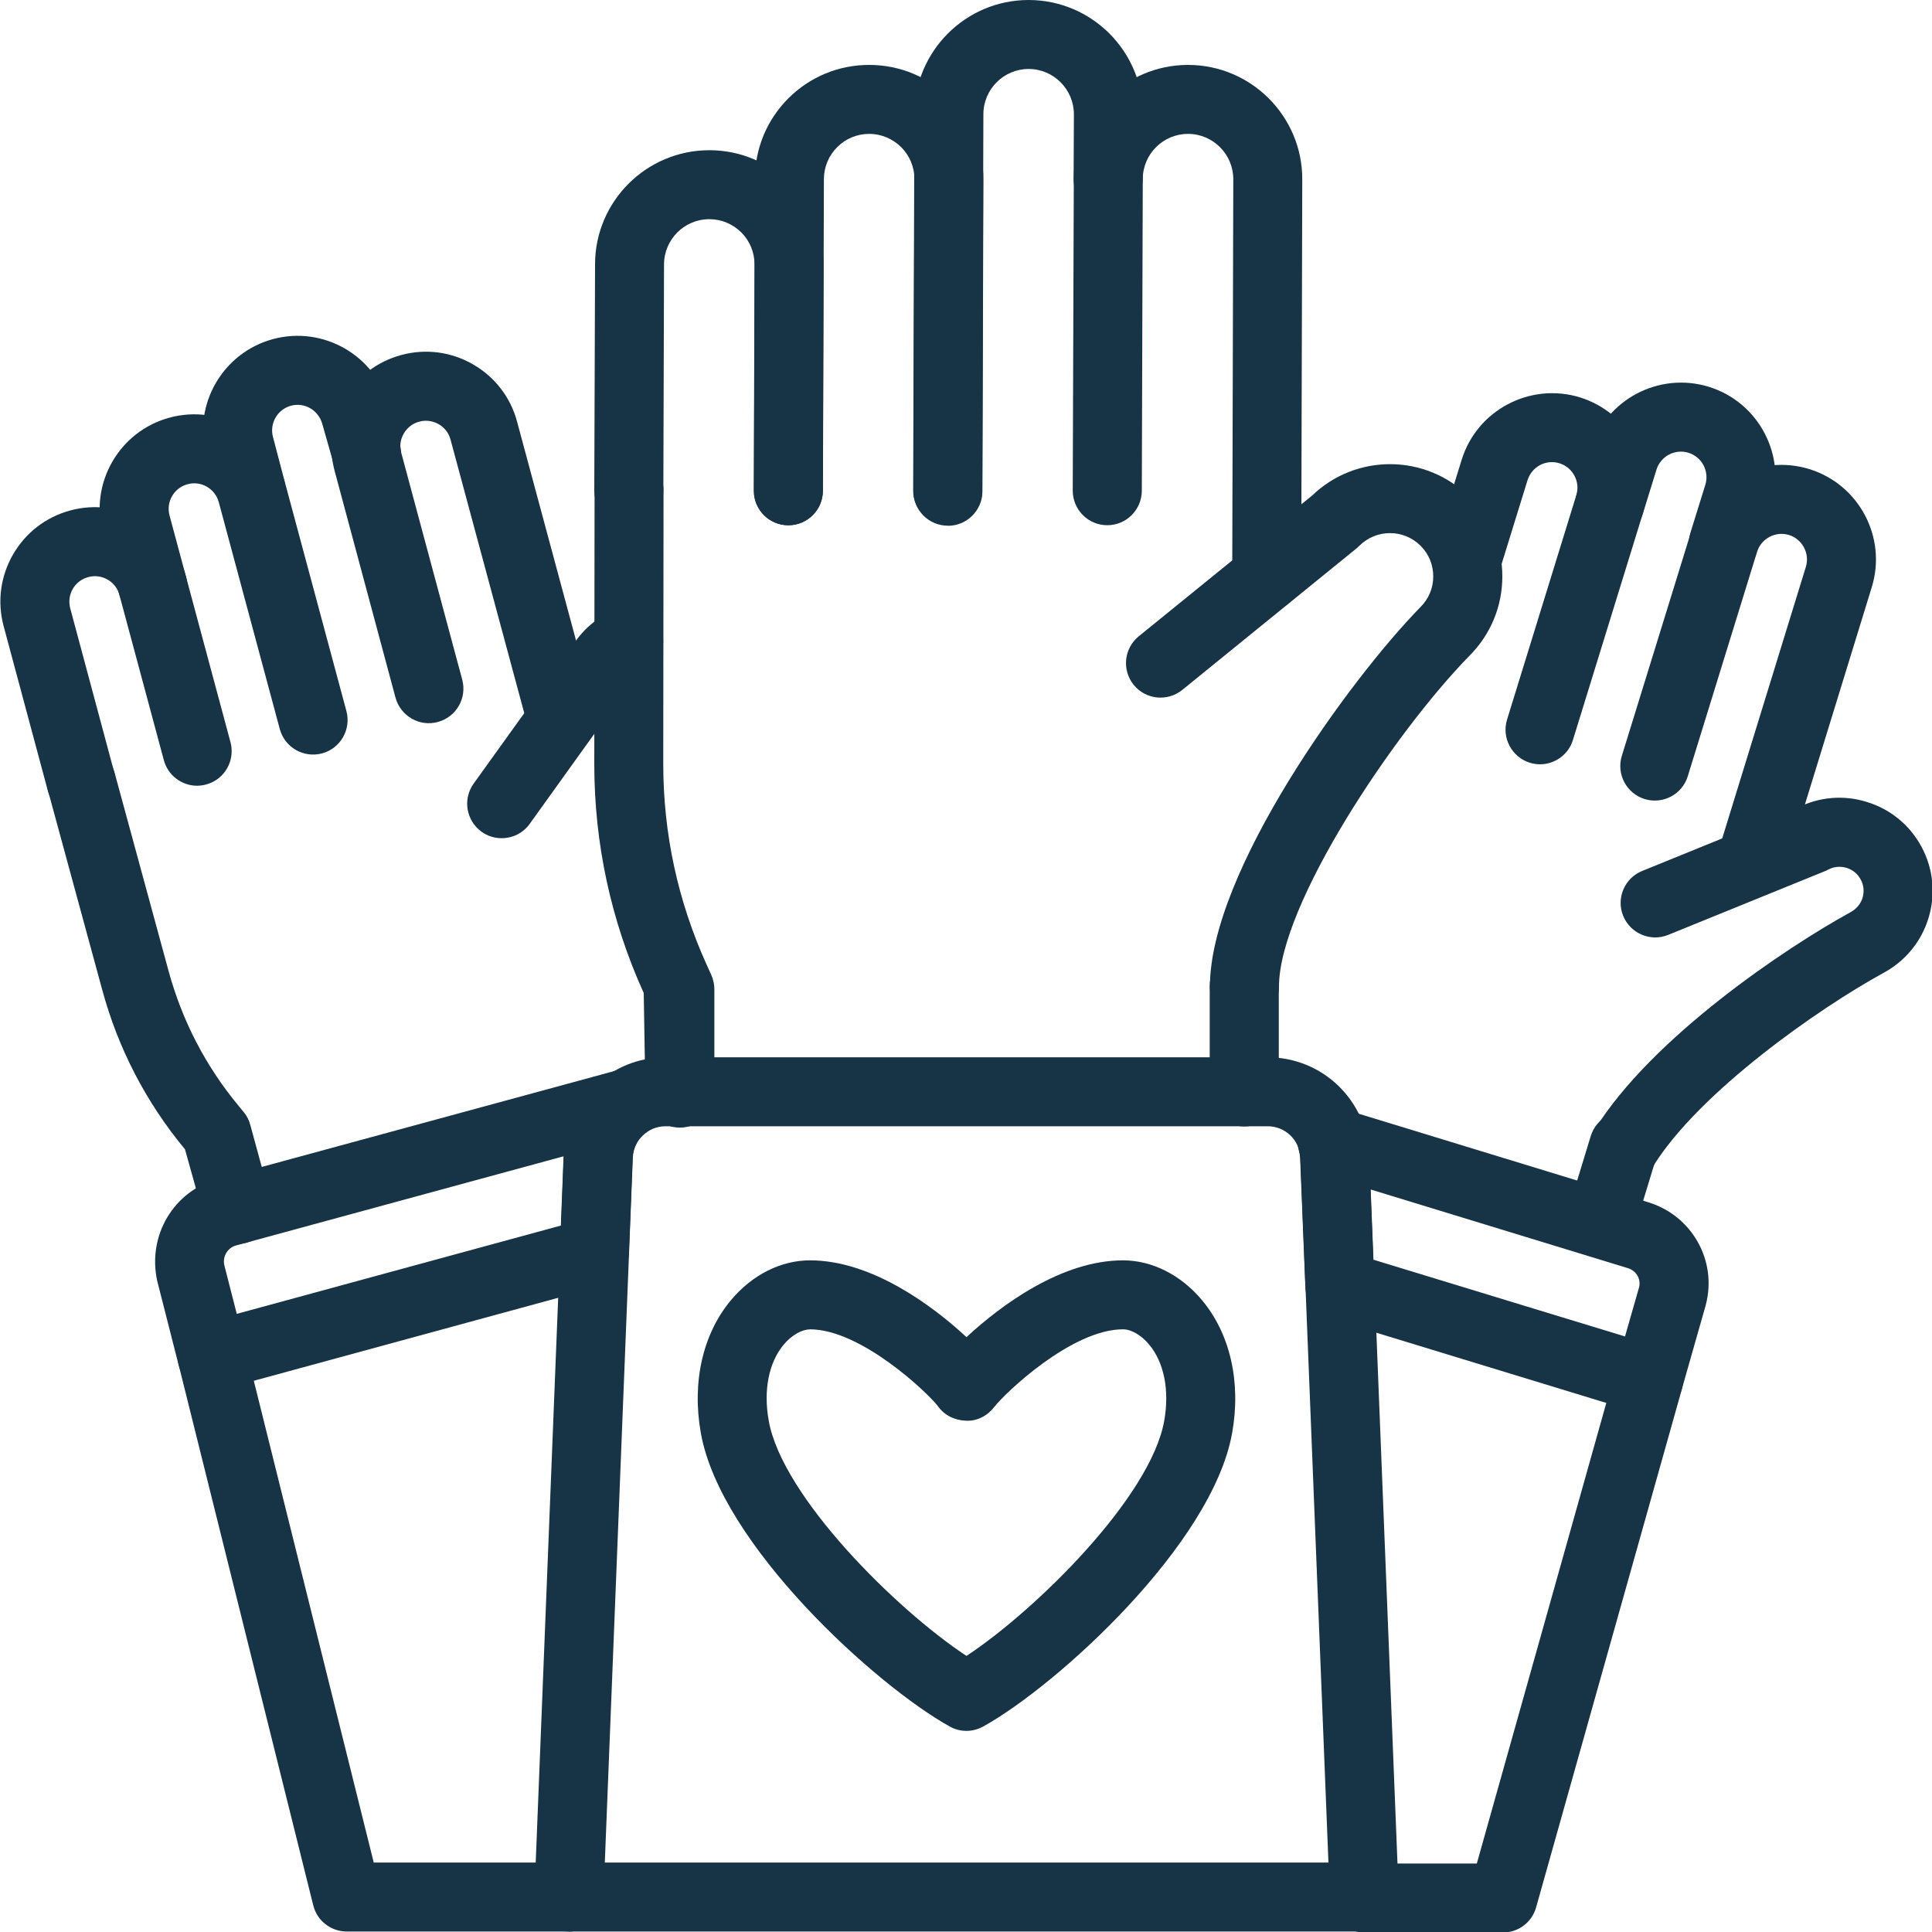
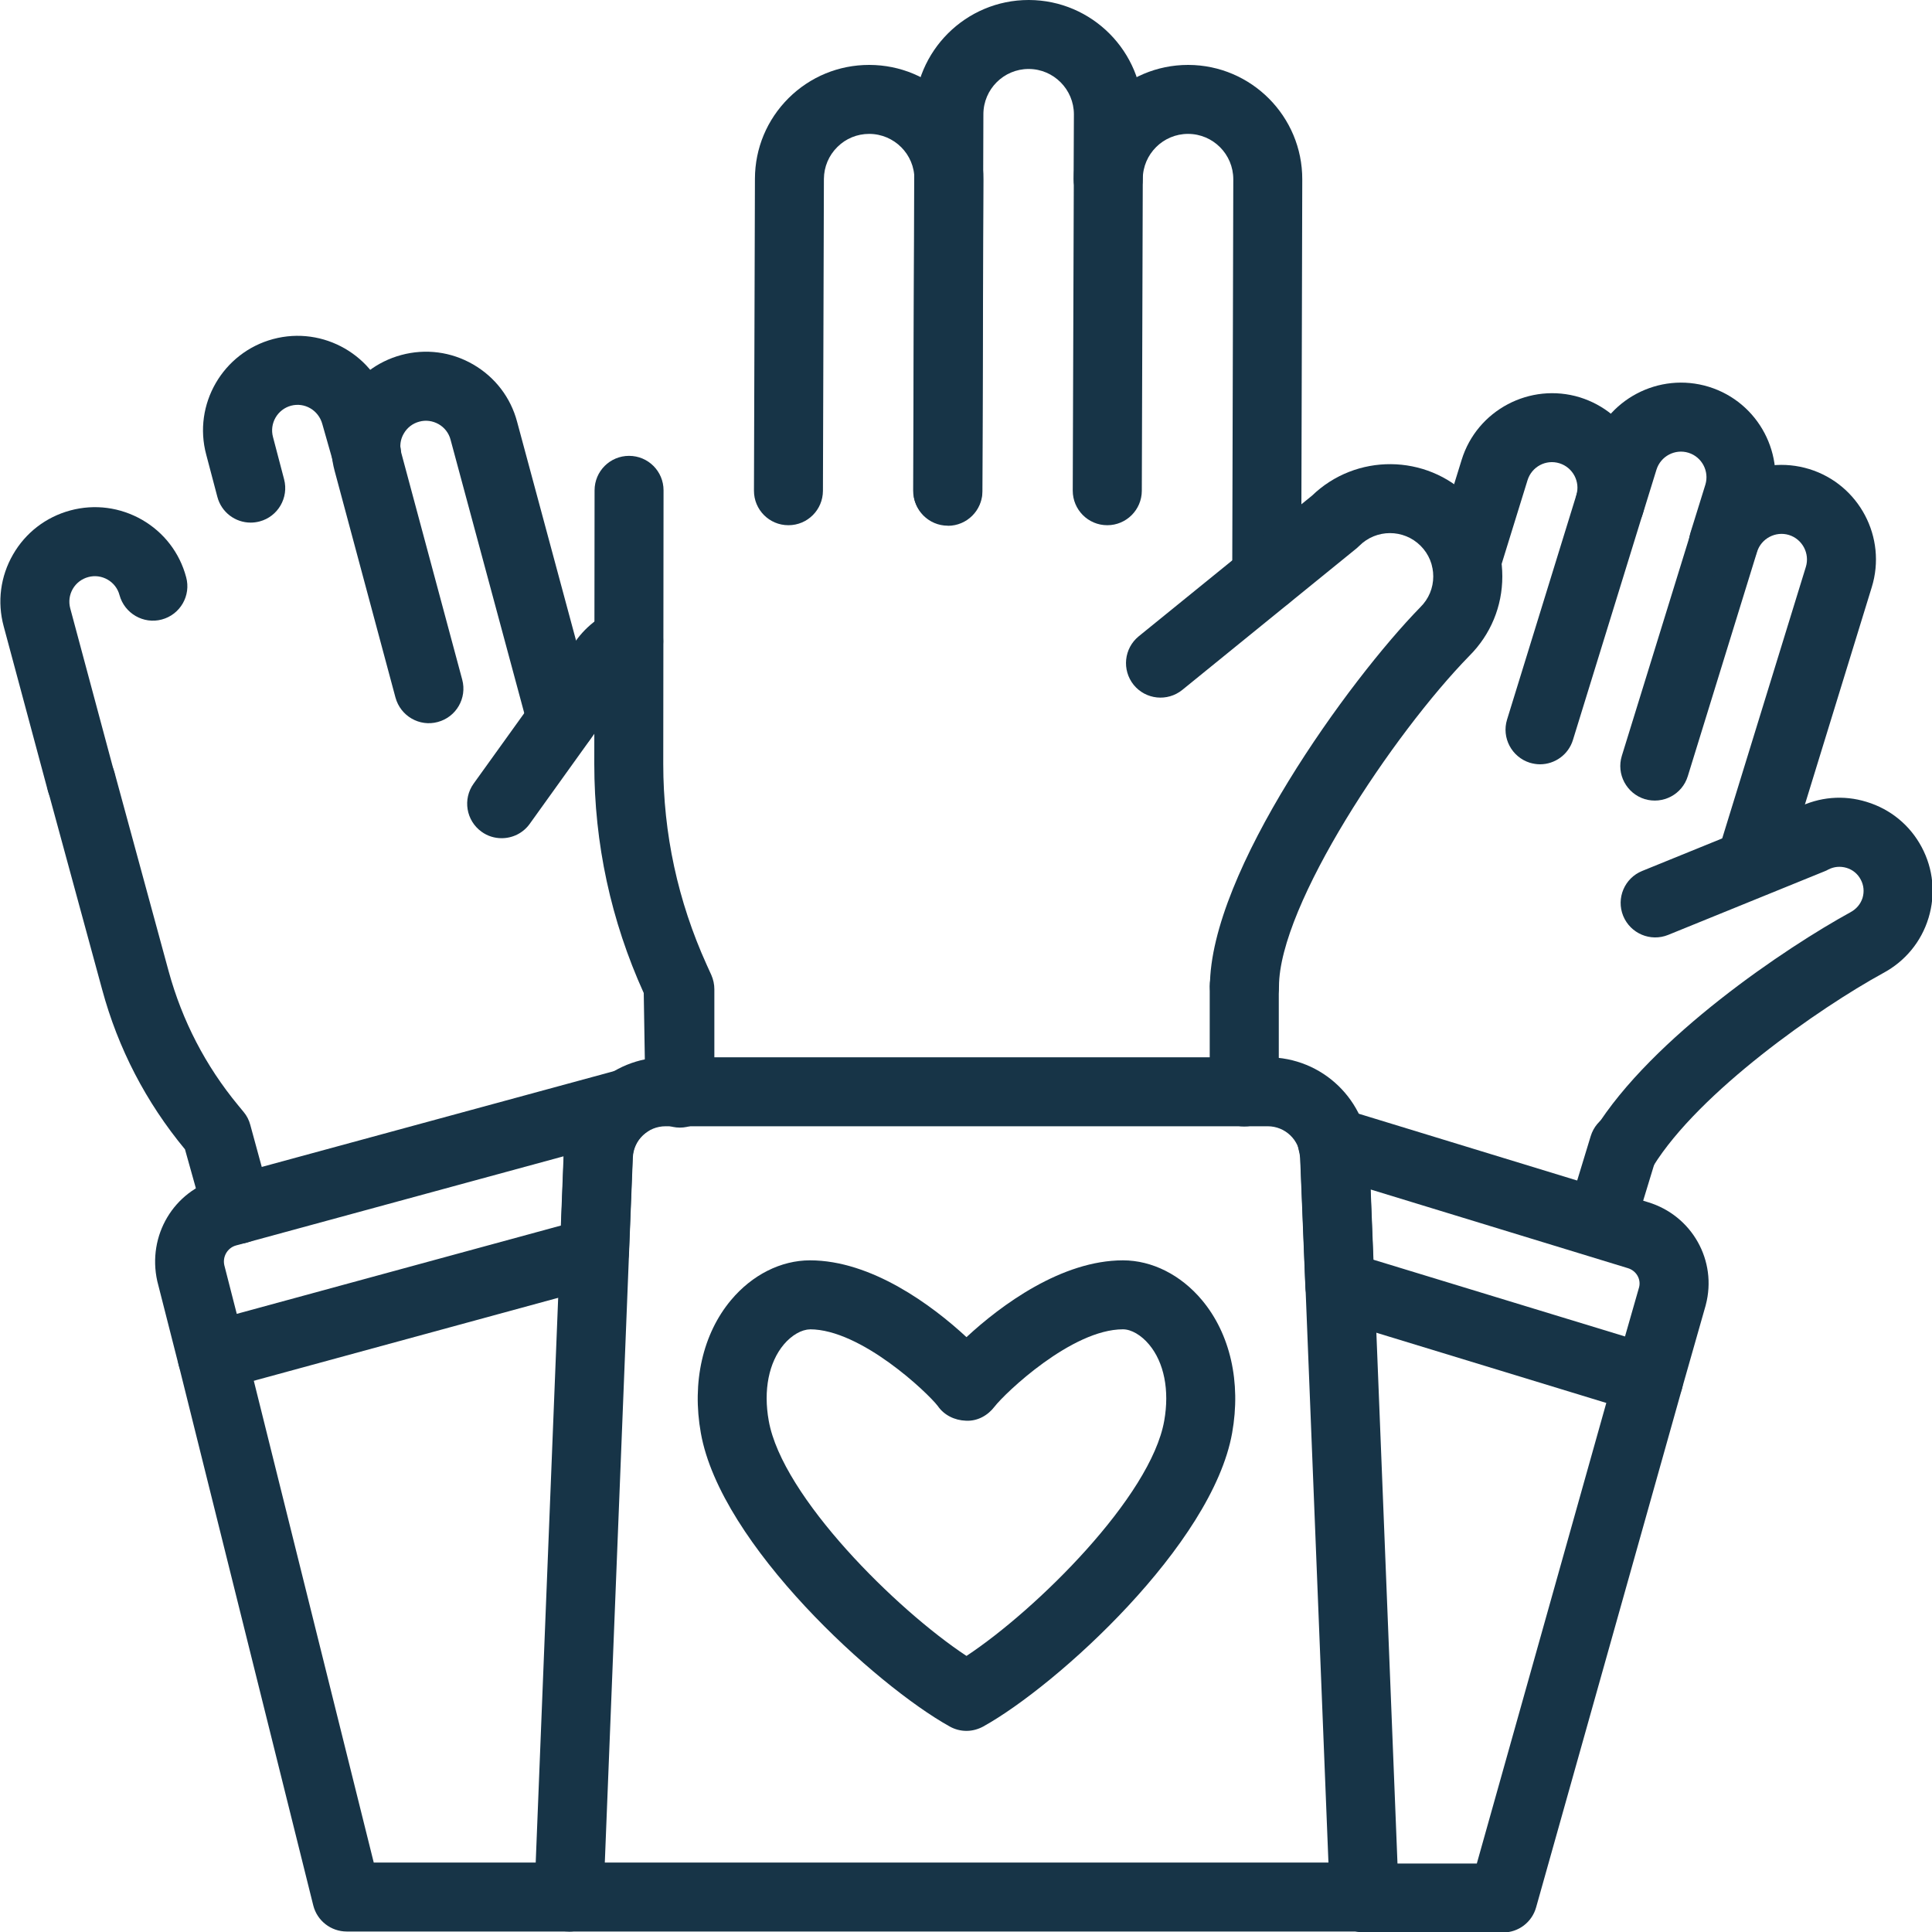
<svg xmlns="http://www.w3.org/2000/svg" width="20" height="20" viewBox="0 0 20 20" fill="none">
  <path d="M15.942 7.912C15.907 7.912 15.872 7.906 15.837 7.896C15.649 7.837 15.543 7.637 15.601 7.449L16.318 5.126C16.361 4.987 16.282 4.839 16.144 4.796C16.003 4.752 15.856 4.832 15.813 4.971L15.522 5.912C15.465 6.101 15.263 6.206 15.076 6.148C14.887 6.09 14.782 5.89 14.84 5.701L15.131 4.76C15.29 4.245 15.839 3.956 16.354 4.113C16.604 4.191 16.809 4.36 16.931 4.591C17.053 4.822 17.078 5.087 17 5.337L16.283 7.66C16.236 7.813 16.095 7.912 15.942 7.912Z" fill="#173447" />
  <path d="M18.139 9.242C18.104 9.242 18.069 9.237 18.035 9.227C17.846 9.169 17.739 8.969 17.797 8.781L18.694 5.869C18.737 5.73 18.658 5.581 18.519 5.538C18.381 5.496 18.232 5.574 18.189 5.713L17.472 8.035C17.414 8.224 17.215 8.329 17.025 8.272C16.837 8.213 16.731 8.013 16.789 7.825L17.507 5.502C17.665 4.987 18.212 4.697 18.73 4.856C19.245 5.015 19.536 5.564 19.376 6.08L18.481 8.989C18.433 9.143 18.292 9.242 18.139 9.242H18.139Z" fill="#173447" />
  <path d="M17.84 5.979C17.805 5.979 17.77 5.973 17.735 5.962C17.546 5.904 17.441 5.704 17.499 5.516L17.654 5.017C17.696 4.878 17.618 4.73 17.479 4.687C17.34 4.644 17.192 4.722 17.148 4.861L17.007 5.317C16.949 5.505 16.749 5.611 16.56 5.552C16.372 5.493 16.266 5.293 16.325 5.105L16.466 4.65C16.625 4.135 17.174 3.846 17.689 4.004C18.205 4.163 18.495 4.712 18.336 5.227L18.182 5.726C18.134 5.88 17.993 5.978 17.841 5.978L17.84 5.979Z" fill="#173447" />
  <path d="M16.81 12.24C16.745 12.24 16.68 12.223 16.622 12.187C16.454 12.083 16.403 11.862 16.507 11.695C17.103 10.734 18.5 9.803 19.155 9.444C19.218 9.41 19.261 9.358 19.281 9.295C19.3 9.231 19.294 9.164 19.262 9.105C19.231 9.046 19.179 9.003 19.115 8.984C19.051 8.965 18.984 8.971 18.925 9.002C18.915 9.008 18.903 9.014 18.892 9.018L17.269 9.678C17.086 9.752 16.878 9.664 16.803 9.481C16.729 9.298 16.817 9.09 17 9.016L18.608 8.362C18.831 8.249 19.084 8.227 19.323 8.301C19.57 8.376 19.772 8.542 19.893 8.769C20.014 8.996 20.039 9.257 19.964 9.503C19.889 9.749 19.722 9.951 19.495 10.073C18.83 10.437 17.591 11.303 17.114 12.072C17.047 12.181 16.929 12.241 16.81 12.241L16.81 12.24Z" fill="#173447" />
  <path d="M15.559 20.005H14.123C13.925 20.005 13.766 19.845 13.766 19.648C13.766 19.451 13.925 19.291 14.123 19.291H15.288L16.722 14.19C16.776 14 16.973 13.89 17.162 13.943C17.352 13.996 17.463 14.194 17.41 14.383L15.902 19.744C15.859 19.899 15.719 20.005 15.559 20.005Z" fill="#173447" />
  <path d="M16.568 13.011C16.534 13.011 16.499 13.006 16.464 12.995C16.275 12.938 16.169 12.738 16.227 12.549L16.467 11.761C16.525 11.572 16.723 11.466 16.913 11.523C17.102 11.581 17.208 11.781 17.15 11.97L16.91 12.758C16.863 12.912 16.721 13.011 16.568 13.011Z" fill="#173447" />
  <path d="M17.066 14.64C17.031 14.64 16.996 14.635 16.962 14.625L13.765 13.649C13.62 13.605 13.519 13.474 13.513 13.322L13.459 11.99C13.457 11.965 13.453 11.937 13.447 11.916C13.411 11.79 13.447 11.655 13.541 11.563C13.634 11.472 13.771 11.438 13.895 11.477L17.06 12.445C17.516 12.583 17.779 13.051 17.658 13.509C17.657 13.512 17.657 13.514 17.656 13.517L17.41 14.381C17.383 14.473 17.321 14.551 17.237 14.597C17.184 14.626 17.125 14.64 17.066 14.64L17.066 14.64ZM14.216 13.04L16.822 13.835L16.968 13.325C16.989 13.24 16.938 13.154 16.852 13.128L14.187 12.313L14.216 13.04V13.04Z" fill="#173447" />
  <path d="M2.459 12.877C2.302 12.877 2.158 12.772 2.115 12.613L1.915 11.898C1.511 11.41 1.222 10.853 1.057 10.242L0.497 8.185C0.445 7.994 0.558 7.798 0.748 7.747C0.939 7.696 1.135 7.808 1.186 7.998L1.746 10.055C1.886 10.566 2.127 11.033 2.466 11.443L2.522 11.511C2.555 11.55 2.578 11.596 2.591 11.645L2.804 12.426C2.856 12.616 2.744 12.812 2.554 12.864C2.522 12.873 2.49 12.876 2.459 12.877Z" fill="#173447" />
  <path d="M0.84 8.45C0.682 8.45 0.538 8.345 0.495 8.185L0.038 6.483C-0.03 6.231 0.004 5.967 0.135 5.74C0.265 5.514 0.476 5.352 0.728 5.284C0.98 5.216 1.244 5.251 1.471 5.381C1.698 5.512 1.86 5.723 1.927 5.975C1.979 6.165 1.866 6.362 1.675 6.413C1.486 6.464 1.289 6.351 1.237 6.16C1.219 6.092 1.175 6.035 1.114 6C1.053 5.965 0.981 5.955 0.913 5.974C0.846 5.992 0.788 6.036 0.753 6.097C0.718 6.158 0.709 6.229 0.727 6.297L1.184 8C1.236 8.19 1.123 8.386 0.932 8.437C0.901 8.445 0.87 8.449 0.839 8.45H0.84Z" fill="#173447" />
-   <path d="M2.041 8.134C1.883 8.134 1.739 8.029 1.696 7.869L1.065 5.522C0.925 5.001 1.235 4.463 1.756 4.323C2.278 4.182 2.815 4.493 2.955 5.014L3.586 7.361C3.637 7.552 3.524 7.748 3.334 7.799C3.143 7.85 2.947 7.737 2.896 7.546L2.265 5.199C2.227 5.058 2.08 4.973 1.941 5.013C1.801 5.05 1.717 5.195 1.755 5.336L2.386 7.683C2.437 7.874 2.324 8.07 2.134 8.121C2.103 8.13 2.071 8.133 2.041 8.134Z" fill="#173447" />
  <path d="M5.815 7.809C5.658 7.809 5.514 7.704 5.471 7.545L4.664 4.551C4.646 4.483 4.602 4.426 4.541 4.391C4.479 4.356 4.408 4.346 4.34 4.365C4.272 4.383 4.215 4.427 4.18 4.488C4.144 4.549 4.135 4.62 4.154 4.688L4.785 7.036C4.836 7.227 4.723 7.423 4.532 7.474C4.342 7.526 4.146 7.412 4.094 7.221L3.464 4.874C3.396 4.622 3.43 4.358 3.561 4.131C3.691 3.905 3.902 3.743 4.154 3.675C4.406 3.607 4.67 3.641 4.897 3.772C5.124 3.903 5.286 4.114 5.353 4.366L6.159 7.357C6.211 7.548 6.099 7.744 5.909 7.796C5.877 7.804 5.846 7.809 5.814 7.809H5.815Z" fill="#173447" />
  <path d="M2.595 5.41C2.436 5.41 2.292 5.304 2.25 5.143L2.135 4.707C1.995 4.188 2.306 3.65 2.827 3.51C3.348 3.37 3.886 3.68 4.026 4.201L4.138 4.6C4.192 4.79 4.082 4.987 3.892 5.041C3.704 5.095 3.506 4.985 3.452 4.795L3.337 4.391C3.298 4.246 3.153 4.162 3.012 4.2C2.872 4.238 2.788 4.383 2.826 4.524L2.941 4.962C2.991 5.152 2.877 5.348 2.687 5.398C2.656 5.406 2.625 5.41 2.595 5.41L2.595 5.41Z" fill="#173447" />
  <path d="M5.193 8.677C5.121 8.677 5.048 8.656 4.985 8.61C4.825 8.495 4.788 8.272 4.903 8.112L5.916 6.702C6.022 6.525 6.179 6.389 6.37 6.309C6.553 6.233 6.762 6.319 6.838 6.501C6.914 6.683 6.828 6.892 6.645 6.968C6.61 6.983 6.56 7.014 6.525 7.074C6.519 7.085 6.513 7.095 6.505 7.105L5.484 8.528C5.414 8.626 5.304 8.677 5.193 8.677Z" fill="#173447" />
  <path d="M5.887 19.995H3.59C3.426 19.995 3.283 19.884 3.243 19.725L1.85 14.131C1.803 13.94 1.919 13.746 2.111 13.698C2.301 13.65 2.496 13.767 2.544 13.959L3.869 19.281H5.887C6.084 19.281 6.244 19.441 6.244 19.639C6.244 19.836 6.084 19.996 5.887 19.996L5.887 19.995Z" fill="#173447" />
  <path d="M2.195 14.398C2.133 14.398 2.07 14.382 2.015 14.35C1.933 14.302 1.873 14.222 1.849 14.13L1.628 13.262C1.523 12.789 1.799 12.329 2.254 12.204L6.405 11.075C6.576 11.029 6.753 11.113 6.825 11.273C6.897 11.432 6.843 11.621 6.696 11.718C6.607 11.777 6.553 11.874 6.549 11.977L6.51 12.977C6.504 13.133 6.397 13.267 6.247 13.307L2.289 14.386C2.259 14.394 2.227 14.398 2.195 14.398ZM5.834 11.97L2.443 12.893C2.356 12.917 2.302 13.007 2.322 13.097L2.451 13.601L5.806 12.687L5.834 11.97Z" fill="#173447" />
  <path d="M7.038 11.673C6.841 11.673 6.681 11.513 6.681 11.316L6.664 10.28C6.324 9.53 6.152 8.732 6.152 7.908L6.155 5.076C6.155 4.878 6.315 4.719 6.512 4.719C6.71 4.719 6.869 4.879 6.869 5.076L6.866 7.908C6.866 8.629 7.017 9.328 7.315 9.986L7.364 10.094C7.384 10.14 7.395 10.19 7.395 10.241V11.316C7.395 11.513 7.235 11.673 7.038 11.673L7.038 11.673Z" fill="#173447" />
-   <path d="M8.16 5.438H8.159C7.962 5.437 7.802 5.276 7.803 5.079L7.811 2.739C7.811 2.614 7.763 2.496 7.675 2.407C7.586 2.319 7.469 2.269 7.344 2.269H7.342C7.085 2.269 6.875 2.478 6.874 2.736L6.867 5.076C6.866 5.273 6.706 5.432 6.51 5.432H6.508C6.311 5.431 6.152 5.271 6.152 5.074L6.16 2.733C6.162 2.083 6.692 1.555 7.343 1.555H7.346C7.998 1.556 8.527 2.089 8.525 2.741L8.518 5.081C8.517 5.278 8.357 5.438 8.16 5.438Z" fill="#173447" />
  <path d="M9.813 5.442H9.812C9.614 5.442 9.455 5.281 9.456 5.084L9.466 1.855C9.467 1.597 9.257 1.387 8.999 1.386H8.998C8.873 1.386 8.756 1.434 8.668 1.522C8.579 1.61 8.53 1.727 8.529 1.852L8.519 5.081C8.518 5.278 8.359 5.437 8.162 5.437H8.161C7.963 5.437 7.804 5.276 7.805 5.079L7.815 1.85C7.816 1.534 7.94 1.238 8.164 1.015C8.387 0.794 8.683 0.672 8.997 0.672H9.001C9.317 0.673 9.614 0.797 9.836 1.021C10.059 1.245 10.181 1.542 10.18 1.858L10.17 5.087C10.169 5.284 10.009 5.443 9.813 5.443V5.442Z" fill="#173447" />
  <path d="M13.113 6.327C12.916 6.327 12.756 6.167 12.756 5.97L12.767 1.856C12.767 1.597 12.558 1.387 12.3 1.386H12.298C12.041 1.386 11.831 1.595 11.83 1.852L11.82 5.081C11.819 5.278 11.659 5.437 11.463 5.437H11.462C11.264 5.437 11.105 5.276 11.105 5.079L11.116 1.851C11.118 1.2 11.648 0.672 12.299 0.672H12.302C12.954 0.674 13.483 1.206 13.481 1.858L13.47 5.97C13.47 6.167 13.311 6.327 13.113 6.327Z" fill="#173447" />
  <path d="M9.81 5.435H9.809C9.612 5.435 9.452 5.274 9.453 5.077L9.466 1.178C9.468 0.528 9.998 0 10.648 0H10.652C11.304 0.002 11.833 0.534 11.831 1.186L11.829 1.856C11.828 2.053 11.668 2.212 11.472 2.212H11.47C11.273 2.211 11.114 2.051 11.114 1.854L11.117 1.184C11.117 0.926 10.908 0.715 10.65 0.714H10.648C10.391 0.714 10.181 0.923 10.18 1.181L10.168 5.08C10.167 5.277 10.007 5.436 9.81 5.436V5.435Z" fill="#173447" />
  <path d="M12.883 10.57C12.685 10.57 12.525 10.41 12.525 10.213C12.525 9.027 13.967 7.039 14.703 6.286C14.791 6.199 14.837 6.086 14.837 5.967C14.837 5.847 14.791 5.735 14.706 5.65C14.531 5.475 14.247 5.475 14.072 5.65C14.063 5.658 14.054 5.667 14.045 5.675L12.239 7.142C12.085 7.266 11.861 7.243 11.736 7.09C11.612 6.936 11.635 6.712 11.788 6.587L13.582 5.131C14.036 4.692 14.763 4.696 15.211 5.145C15.431 5.364 15.552 5.656 15.552 5.967C15.552 6.277 15.431 6.569 15.211 6.789C14.428 7.59 13.24 9.367 13.24 10.213C13.24 10.41 13.08 10.57 12.883 10.57Z" fill="#173447" />
  <path d="M14.123 19.995H5.888C5.791 19.995 5.698 19.956 5.631 19.886C5.563 19.816 5.528 19.721 5.532 19.624L5.837 11.957C5.859 11.39 6.322 10.945 6.889 10.945H13.122C13.69 10.945 14.152 11.39 14.175 11.957L14.48 19.625C14.484 19.721 14.448 19.816 14.38 19.886C14.313 19.956 14.22 19.995 14.123 19.995ZM6.261 19.281H13.752L13.461 11.985C13.454 11.802 13.305 11.659 13.123 11.659H6.89C6.707 11.659 6.558 11.802 6.551 11.985L6.261 19.281Z" fill="#173447" />
  <path d="M12.881 11.661C12.683 11.661 12.523 11.501 12.523 11.303V10.209C12.523 10.012 12.683 9.852 12.881 9.852C13.078 9.852 13.238 10.012 13.238 10.209V11.303C13.238 11.501 13.078 11.661 12.881 11.661Z" fill="#173447" />
  <path d="M10.005 17.918C9.945 17.918 9.886 17.903 9.832 17.873C9.065 17.447 7.459 15.989 7.255 14.834C7.161 14.309 7.275 13.808 7.567 13.459C7.786 13.197 8.084 13.047 8.385 13.047C9.02 13.047 9.647 13.51 10.005 13.842C10.363 13.51 10.99 13.047 11.625 13.047C11.925 13.047 12.224 13.197 12.443 13.459C12.735 13.808 12.849 14.308 12.755 14.834C12.55 15.988 10.945 17.447 10.178 17.873C10.124 17.902 10.065 17.918 10.005 17.918ZM8.385 13.762C8.299 13.762 8.195 13.822 8.114 13.918C7.958 14.104 7.901 14.392 7.958 14.708C8.098 15.494 9.281 16.665 10.005 17.142C10.729 16.664 11.913 15.494 12.052 14.708C12.108 14.392 12.051 14.104 11.895 13.918C11.814 13.821 11.711 13.761 11.625 13.761C11.095 13.761 10.405 14.42 10.296 14.561C10.226 14.653 10.118 14.714 9.998 14.707C9.883 14.703 9.773 14.65 9.708 14.555C9.605 14.42 8.914 13.761 8.384 13.761L8.385 13.762Z" fill="#173447" />
</svg>